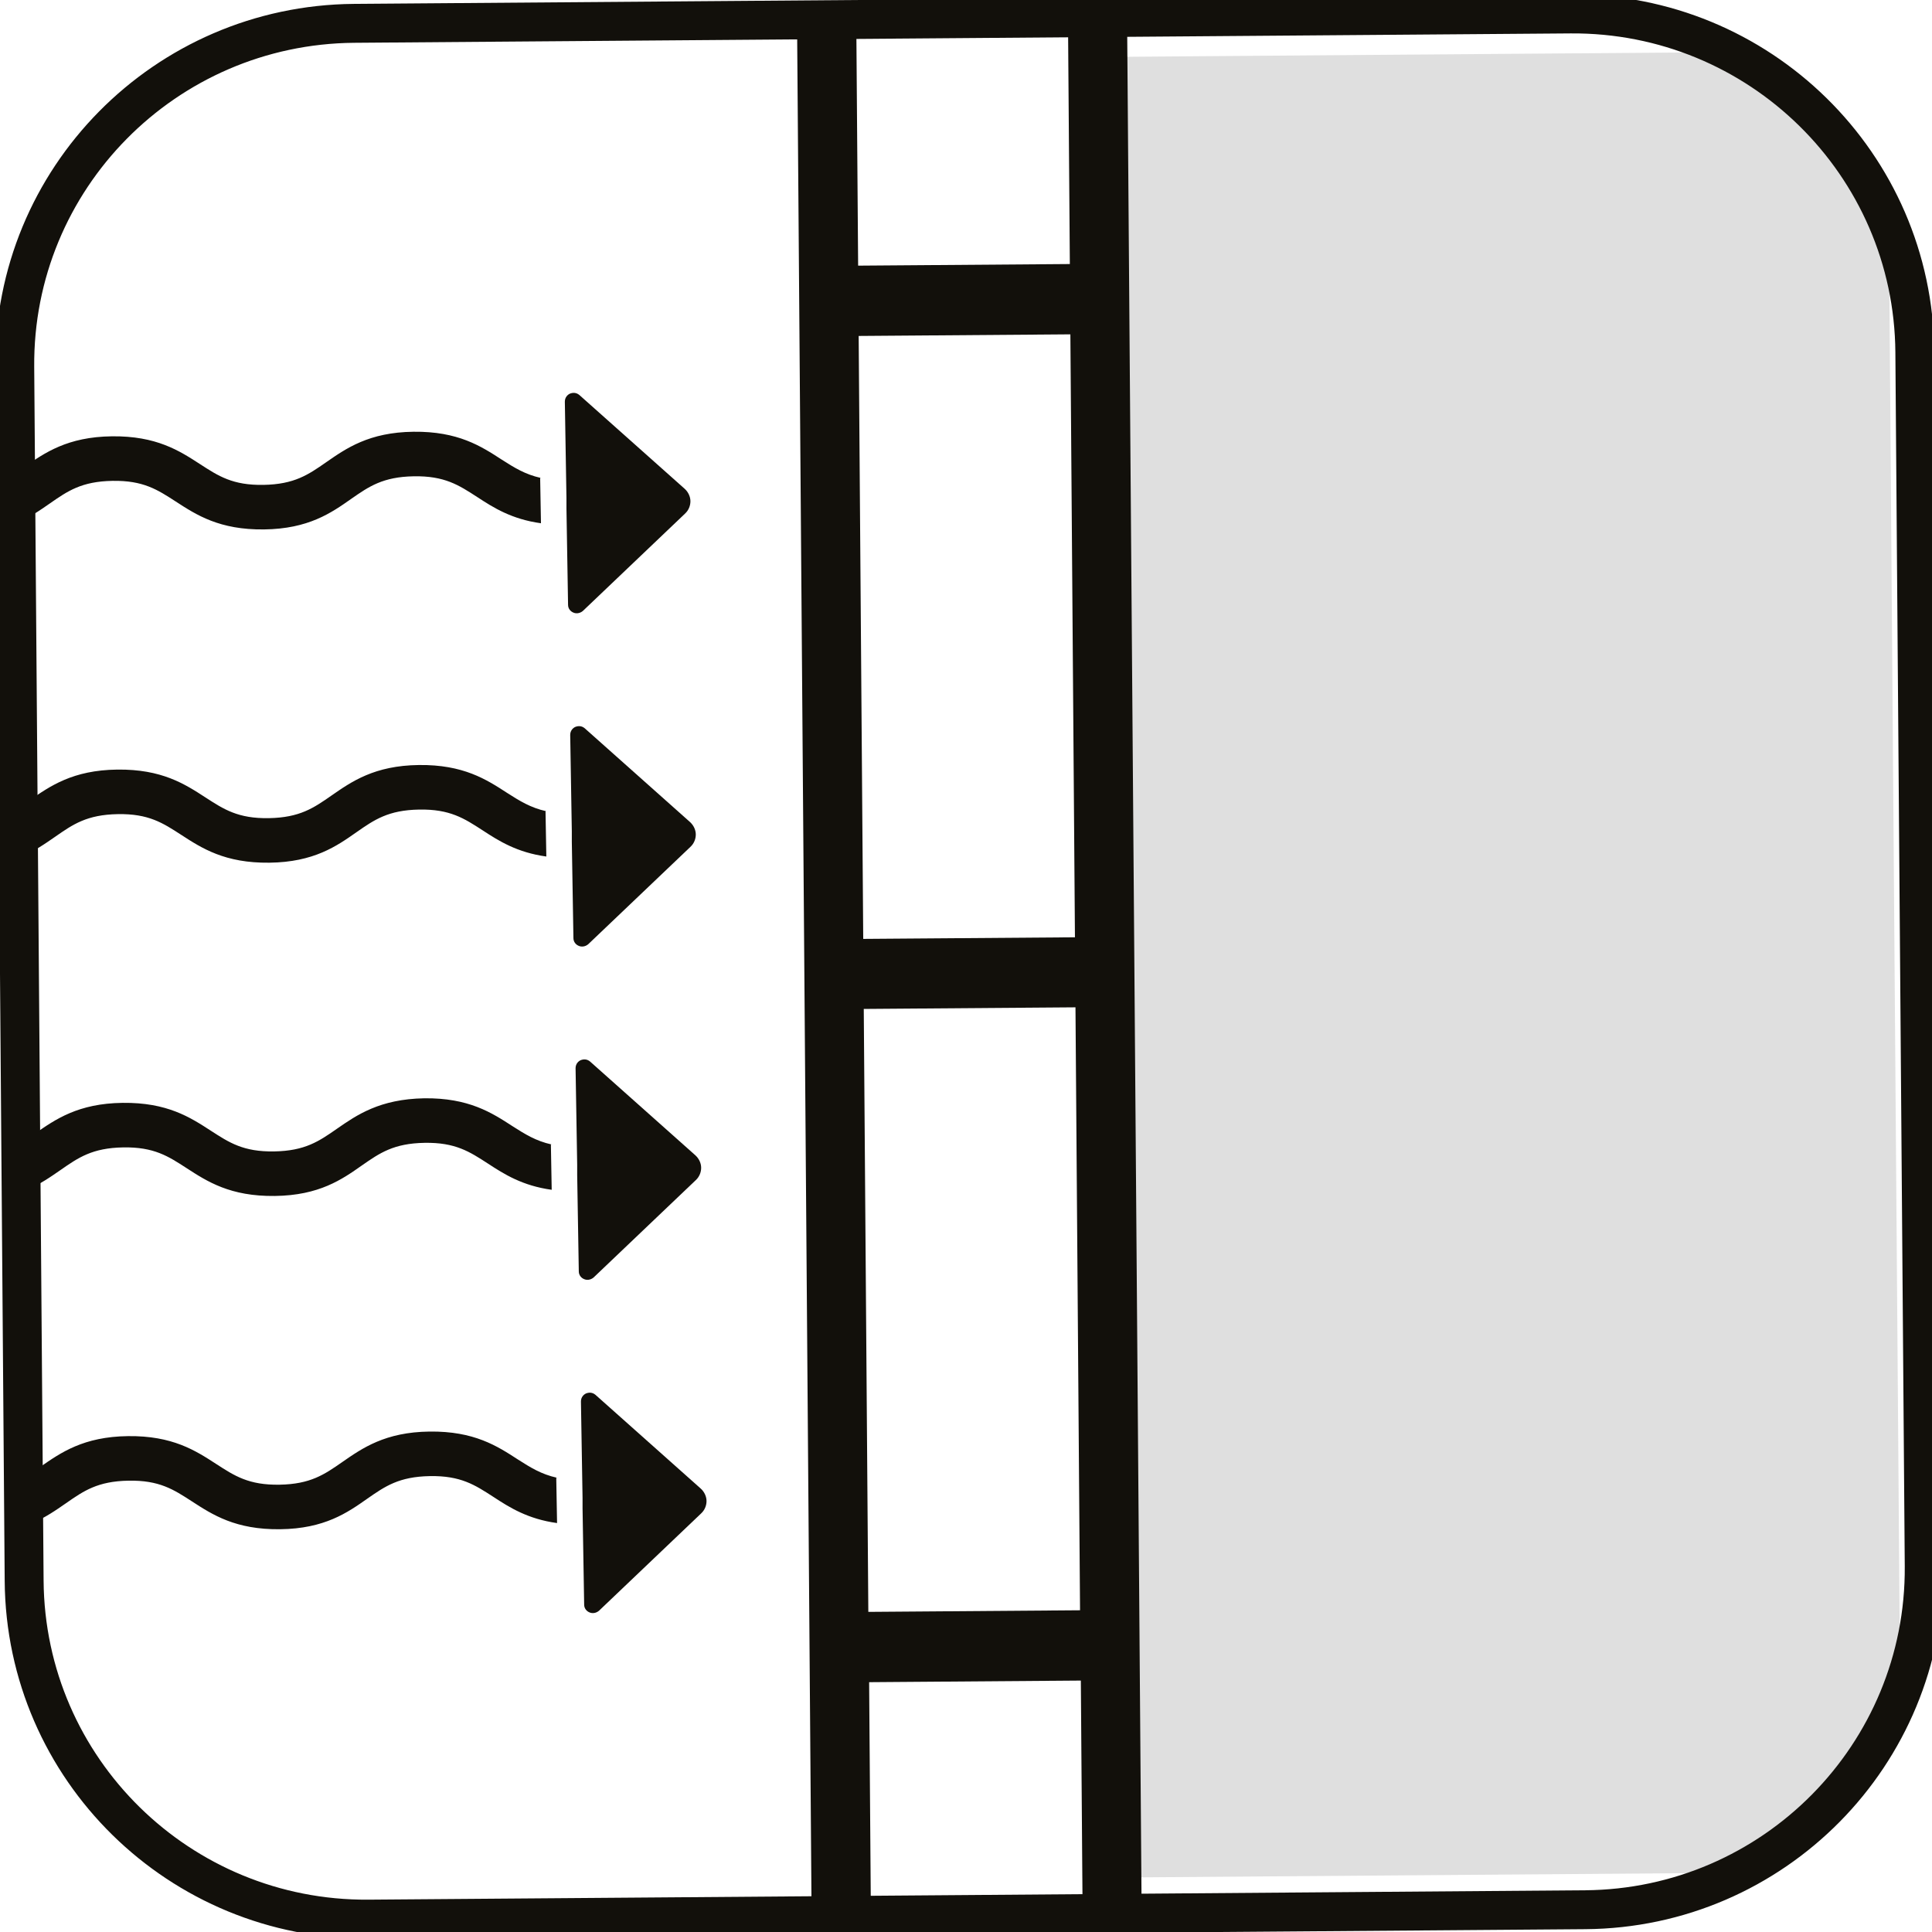
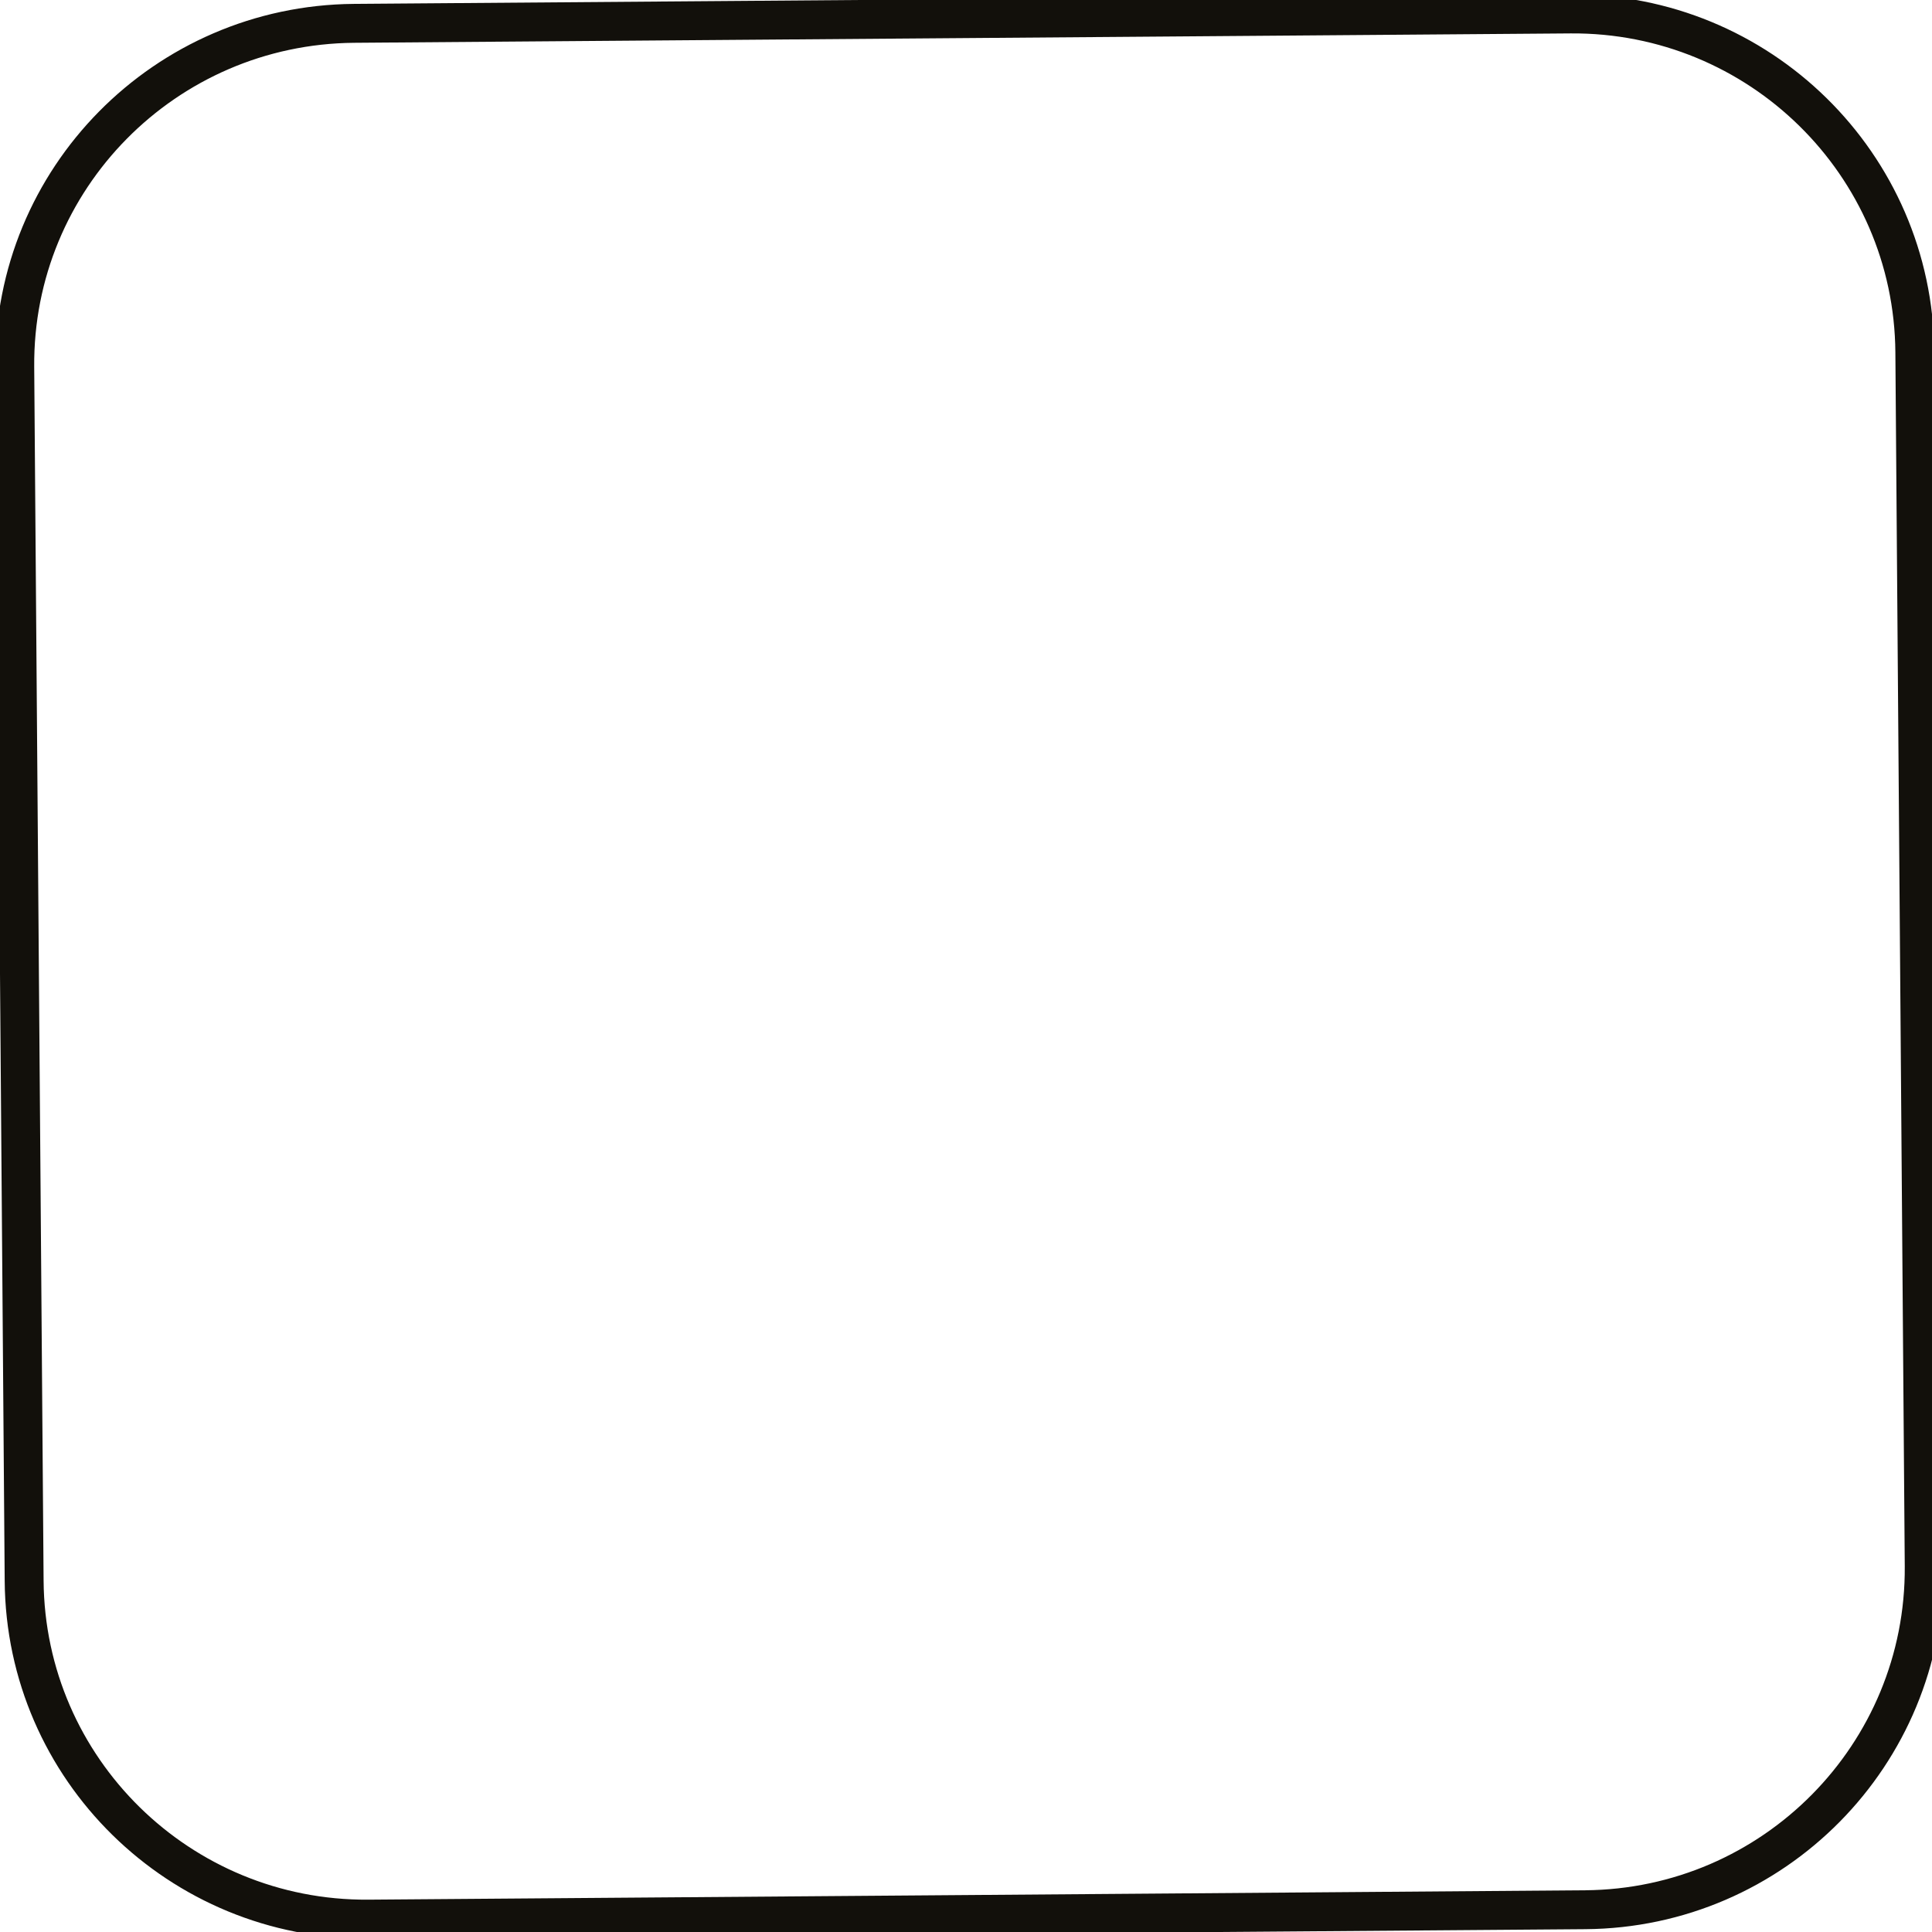
<svg xmlns="http://www.w3.org/2000/svg" id="Livello_1" viewBox="0 0 72 72">
  <defs>
    <style>.cls-1,.cls-2{fill:none;}.cls-3{fill:#dfdfdf;}.cls-2{stroke:#12100b;stroke-miterlimit:10;stroke-width:1.45px;}.cls-4{fill:#12100b;}.cls-5{clip-path:url(#clippath-1);}.cls-6{clip-path:url(#clippath-2);}.cls-7{clip-path:url(#clippath);}</style>
    <clipPath id="clippath">
-       <path class="cls-1" d="M.89,58.91L.55,13.68C.49,6.66,6.15.93,13.19.87l45.34-.35c7.03-.05,12.78,5.59,12.83,12.61l.35,45.24c.05,7.02-5.61,12.75-12.64,12.8l-45.34.35c-7.03.05-12.78-5.59-12.83-12.61Z" />
-     </clipPath>
+       </clipPath>
    <clipPath id="clippath-1">
-       <path class="cls-1" d="M.89,58.91L.55,13.68C.49,6.66,6.15.93,13.19.87l45.34-.35c7.03-.05,12.78,5.59,12.83,12.61l.35,45.24c.05,7.02-5.61,12.75-12.64,12.8l-45.34.35c-7.03.05-12.78-5.59-12.83-12.61Z" />
-     </clipPath>
+       </clipPath>
    <clipPath id="clippath-2">
      <path class="cls-1" d="M.89,58.91L.55,13.68C.49,6.66,6.15.93,13.19.87l45.34-.35c7.03-.05,12.78,5.59,12.83,12.61l.35,45.24c.05,7.02-5.61,12.75-12.64,12.8l-45.34.35c-7.03.05-12.78-5.59-12.83-12.61Z" />
    </clipPath>
  </defs>
  <g class="cls-7">
    <rect class="cls-3" x="40.08" y="2.02" width="30.52" height="67.85" transform="translate(-.27 .42) rotate(-.44)" />
    <g class="cls-5">
-       <path class="cls-1" d="M2.35,57.97l-.33-43.36c-.05-6.73,5.37-12.22,12.12-12.27l43.46-.33c6.74-.05,12.25,5.36,12.3,12.09l.33,43.36c.05,6.73-5.37,12.22-12.12,12.27l-43.46.33c-6.74.05-12.25-5.36-12.3-12.09Z" />
-     </g>
+       </g>
    <g class="cls-6">
      <path class="cls-1" d="M2.35,57.97l-.33-43.36c-.05-6.73,5.37-12.22,12.12-12.27l43.46-.33c6.74-.05,12.25,5.36,12.3,12.09l.33,43.36c.05,6.73-5.37,12.22-12.12,12.27l-43.46.33c-6.74.05-12.25-5.36-12.3-12.09Z" />
    </g>
    <path class="cls-4" d="M41.67-42.76l-12.3.09,1.02,132.86,12.3-.09-1.02-132.86ZM31.79-15.18l-.17-22.47,7.89-.06.17,22.47-7.89.06ZM31.98,9.9l-.17-22.47,7.89-.06.17,22.47-7.89.06ZM32.17,34.99l-.17-22.47,7.89-.06.17,22.47-7.89.06ZM32.36,60.07l-.17-22.47,7.89-.06.17,22.47-7.89.06ZM32.56,85.16l-.17-22.47,7.89-.06.17,22.47-7.89.06Z" />
    <path class="cls-4" d="M21.37,22.83c.09.04.23.04.35-.06h0s3.81-3.63,3.81-3.63c.13-.12.2-.29.2-.46s-.08-.34-.21-.46l-3.93-3.5c-.12-.1-.25-.09-.35-.05-.09.04-.19.14-.19.3l.06,3.59v.39s.06,3.59.06,3.59c0,.15.1.25.2.29Z" />
    <path class="cls-4" d="M20.15,17.81c-.58-.13-.98-.38-1.45-.68-.77-.5-1.63-1.06-3.29-1.04s-2.51.62-3.26,1.14c-.66.46-1.18.82-2.33.84s-1.68-.33-2.36-.77c-.77-.5-1.63-1.06-3.29-1.04s-2.51.62-3.26,1.14c-.66.46-1.18.82-2.33.84s-1.68-.33-2.36-.77c-.77-.5-1.63-1.06-3.29-1.04-.46,0-.82.38-.82.84s.39.82.84.82c1.15-.02,1.68.33,2.36.77.77.5,1.63,1.06,3.29,1.04s2.51-.62,3.26-1.14c.66-.46,1.18-.82,2.33-.84s1.68.33,2.36.77c.77.5,1.63,1.06,3.29,1.04s2.51-.62,3.25-1.14c.66-.46,1.18-.82,2.33-.84s1.68.33,2.36.77c.61.4,1.29.83,2.38.98l-.03-1.68Z" />
    <path class="cls-4" d="M21.57,35.25c.09.04.23.04.35-.06h0s3.81-3.63,3.81-3.63c.13-.12.2-.29.2-.46s-.08-.34-.21-.46l-3.93-3.5c-.12-.1-.25-.09-.35-.05-.09.04-.19.14-.19.3l.06,3.59v.39s.06,3.59.06,3.59c0,.15.1.25.2.29Z" />
-     <path class="cls-4" d="M20.35,30.23c-.58-.13-.98-.38-1.45-.68-.77-.5-1.63-1.06-3.29-1.04s-2.51.62-3.26,1.14c-.66.46-1.18.82-2.33.84s-1.68-.33-2.36-.77c-.77-.5-1.63-1.06-3.29-1.04s-2.51.62-3.26,1.14c-.66.46-1.18.82-2.33.84s-1.68-.33-2.36-.77c-.77-.5-1.63-1.06-3.29-1.04-.46,0-.82.38-.82.84s.39.82.84.82c1.15-.02,1.68.33,2.36.77.77.5,1.63,1.06,3.29,1.04s2.51-.62,3.26-1.14c.66-.46,1.18-.82,2.33-.84s1.68.33,2.36.77c.77.5,1.63,1.06,3.29,1.04s2.51-.62,3.25-1.14c.66-.46,1.18-.82,2.33-.84s1.68.33,2.36.77c.61.4,1.29.83,2.38.98l-.03-1.68Z" />
    <path class="cls-4" d="M21.77,47.67c.09.04.23.04.35-.06h0s3.81-3.63,3.81-3.63c.13-.12.2-.29.2-.46s-.08-.34-.21-.46l-3.93-3.5c-.12-.1-.25-.09-.35-.05-.09.04-.19.14-.19.3l.06,3.59v.39s.06,3.59.06,3.59c0,.15.1.25.2.29Z" />
    <path class="cls-4" d="M20.55,42.65c-.58-.13-.98-.38-1.45-.68-.77-.5-1.63-1.06-3.29-1.04-1.66.03-2.51.62-3.26,1.14-.66.46-1.18.82-2.33.84s-1.68-.33-2.36-.77c-.77-.5-1.63-1.06-3.29-1.04s-2.51.62-3.26,1.14c-.66.46-1.18.82-2.33.84s-1.68-.33-2.36-.77c-.77-.5-1.63-1.06-3.29-1.04-.46,0-.82.38-.82.84s.39.82.84.82c1.15-.02,1.68.33,2.36.77.77.5,1.63,1.06,3.29,1.04s2.51-.62,3.26-1.14c.66-.46,1.18-.82,2.33-.84s1.68.33,2.36.77c.77.5,1.63,1.06,3.29,1.04s2.51-.62,3.25-1.14c.66-.46,1.18-.82,2.33-.84s1.68.33,2.36.77c.61.4,1.29.83,2.38.98l-.03-1.68Z" />
    <path class="cls-4" d="M21.97,60.09c.09.04.23.04.35-.06h0s3.81-3.63,3.81-3.63c.13-.12.2-.29.2-.46s-.08-.34-.21-.46l-3.93-3.5c-.12-.1-.25-.09-.35-.05-.09.04-.19.14-.19.3l.06,3.59v.39s.06,3.59.06,3.59c0,.15.1.25.2.29Z" />
    <path class="cls-4" d="M20.75,55.07c-.58-.13-.98-.38-1.45-.68-.77-.5-1.63-1.06-3.29-1.04s-2.51.62-3.26,1.14c-.66.46-1.18.82-2.33.84s-1.68-.33-2.36-.77c-.77-.5-1.63-1.06-3.29-1.04s-2.51.62-3.26,1.14c-.66.46-1.18.82-2.33.84s-1.68-.33-2.36-.77c-.77-.5-1.63-1.06-3.29-1.04-.46,0-.82.38-.82.84s.39.82.84.82c1.15-.02,1.68.33,2.36.77.77.5,1.63,1.06,3.29,1.04s2.51-.62,3.26-1.14c.66-.46,1.18-.82,2.33-.84s1.68.33,2.36.77c.77.5,1.63,1.06,3.29,1.04s2.51-.62,3.25-1.14c.66-.46,1.18-.82,2.33-.84s1.68.33,2.36.77c.61.4,1.29.83,2.38.98l-.03-1.68Z" />
  </g>
  <path class="cls-2" d="M13.19.87l45.34-.35c7.03-.05,12.78,5.59,12.83,12.61l.35,45.24c.05,7.02-5.61,12.75-12.64,12.8l-45.34.35c-7.03.05-12.78-5.59-12.83-12.61L.55,13.68C.49,6.66,6.15.93,13.19.87Z" />
</svg>